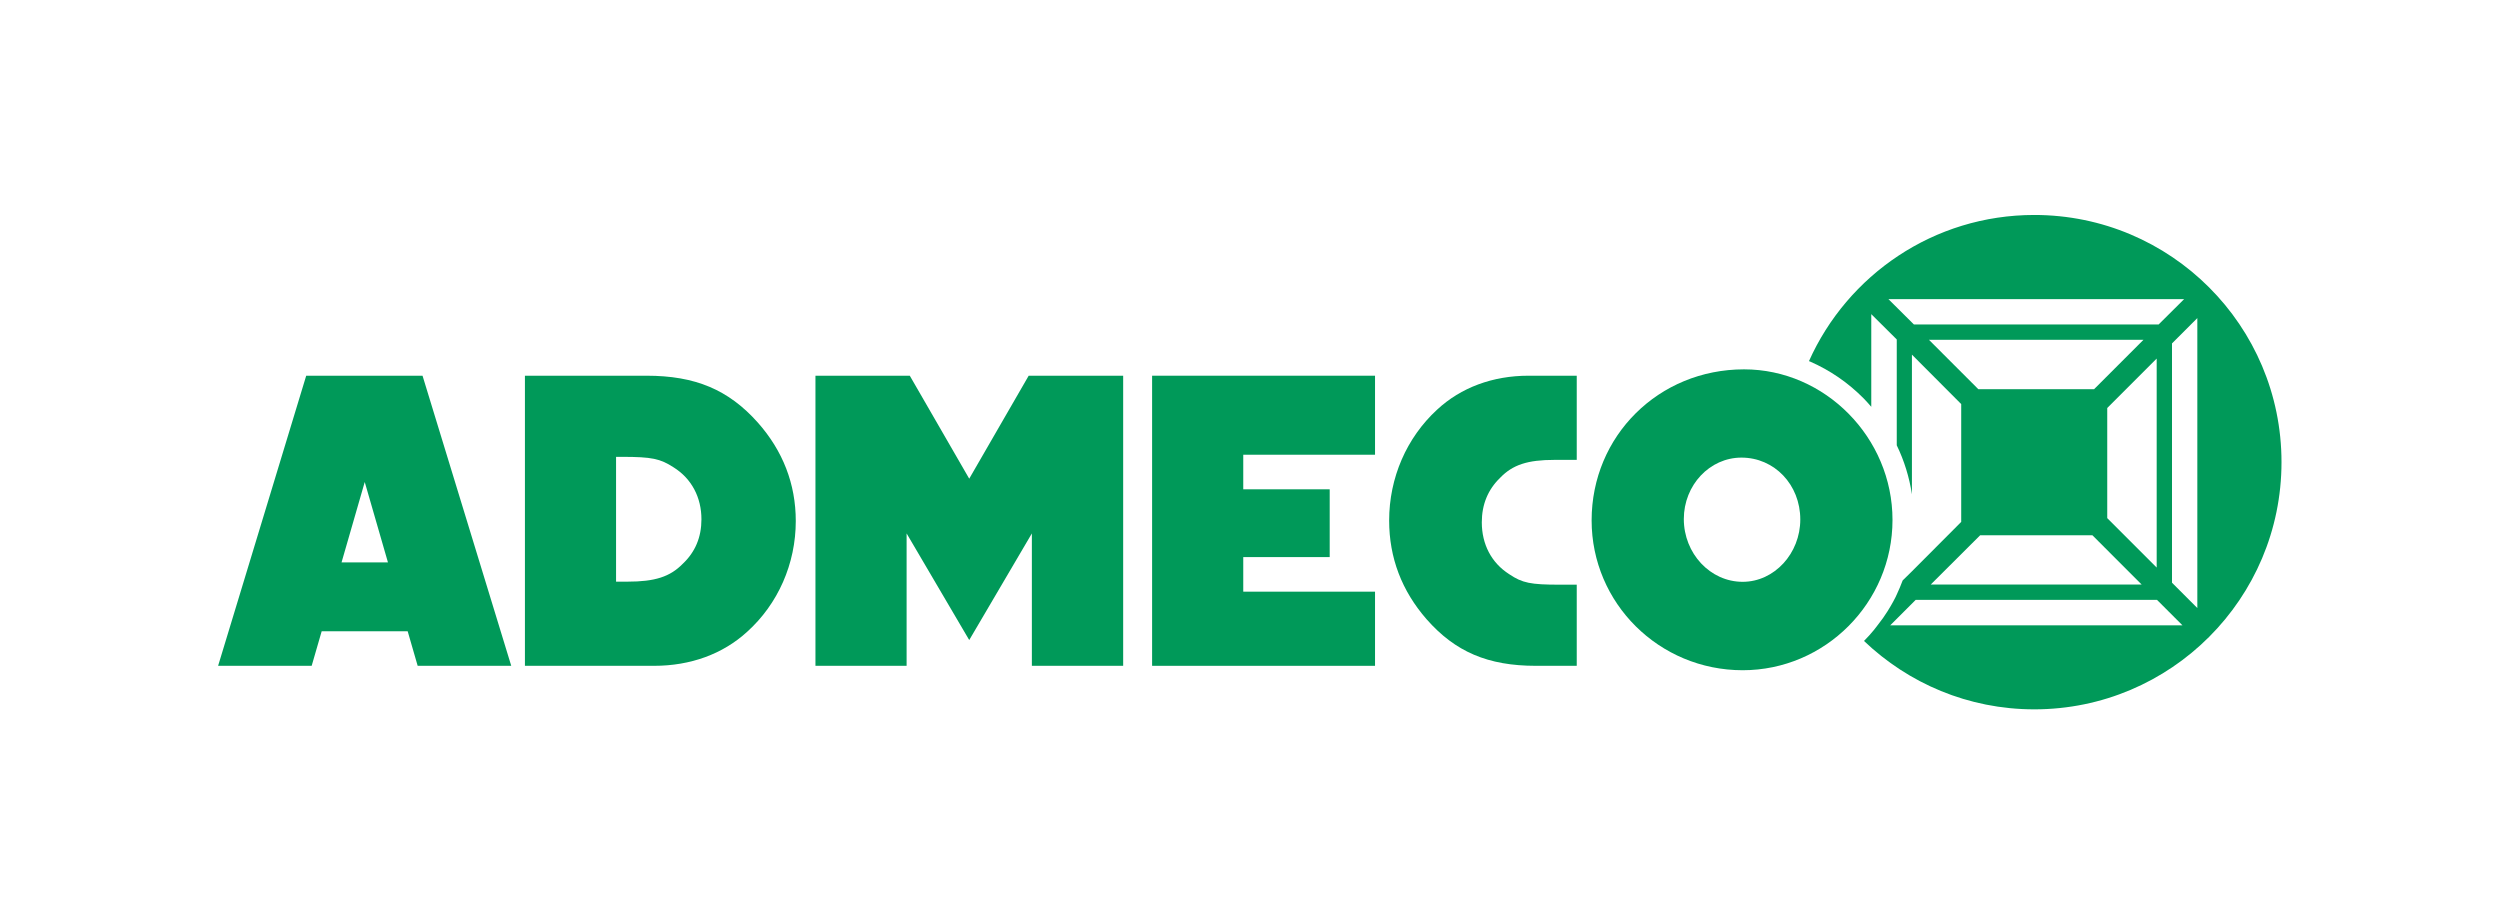
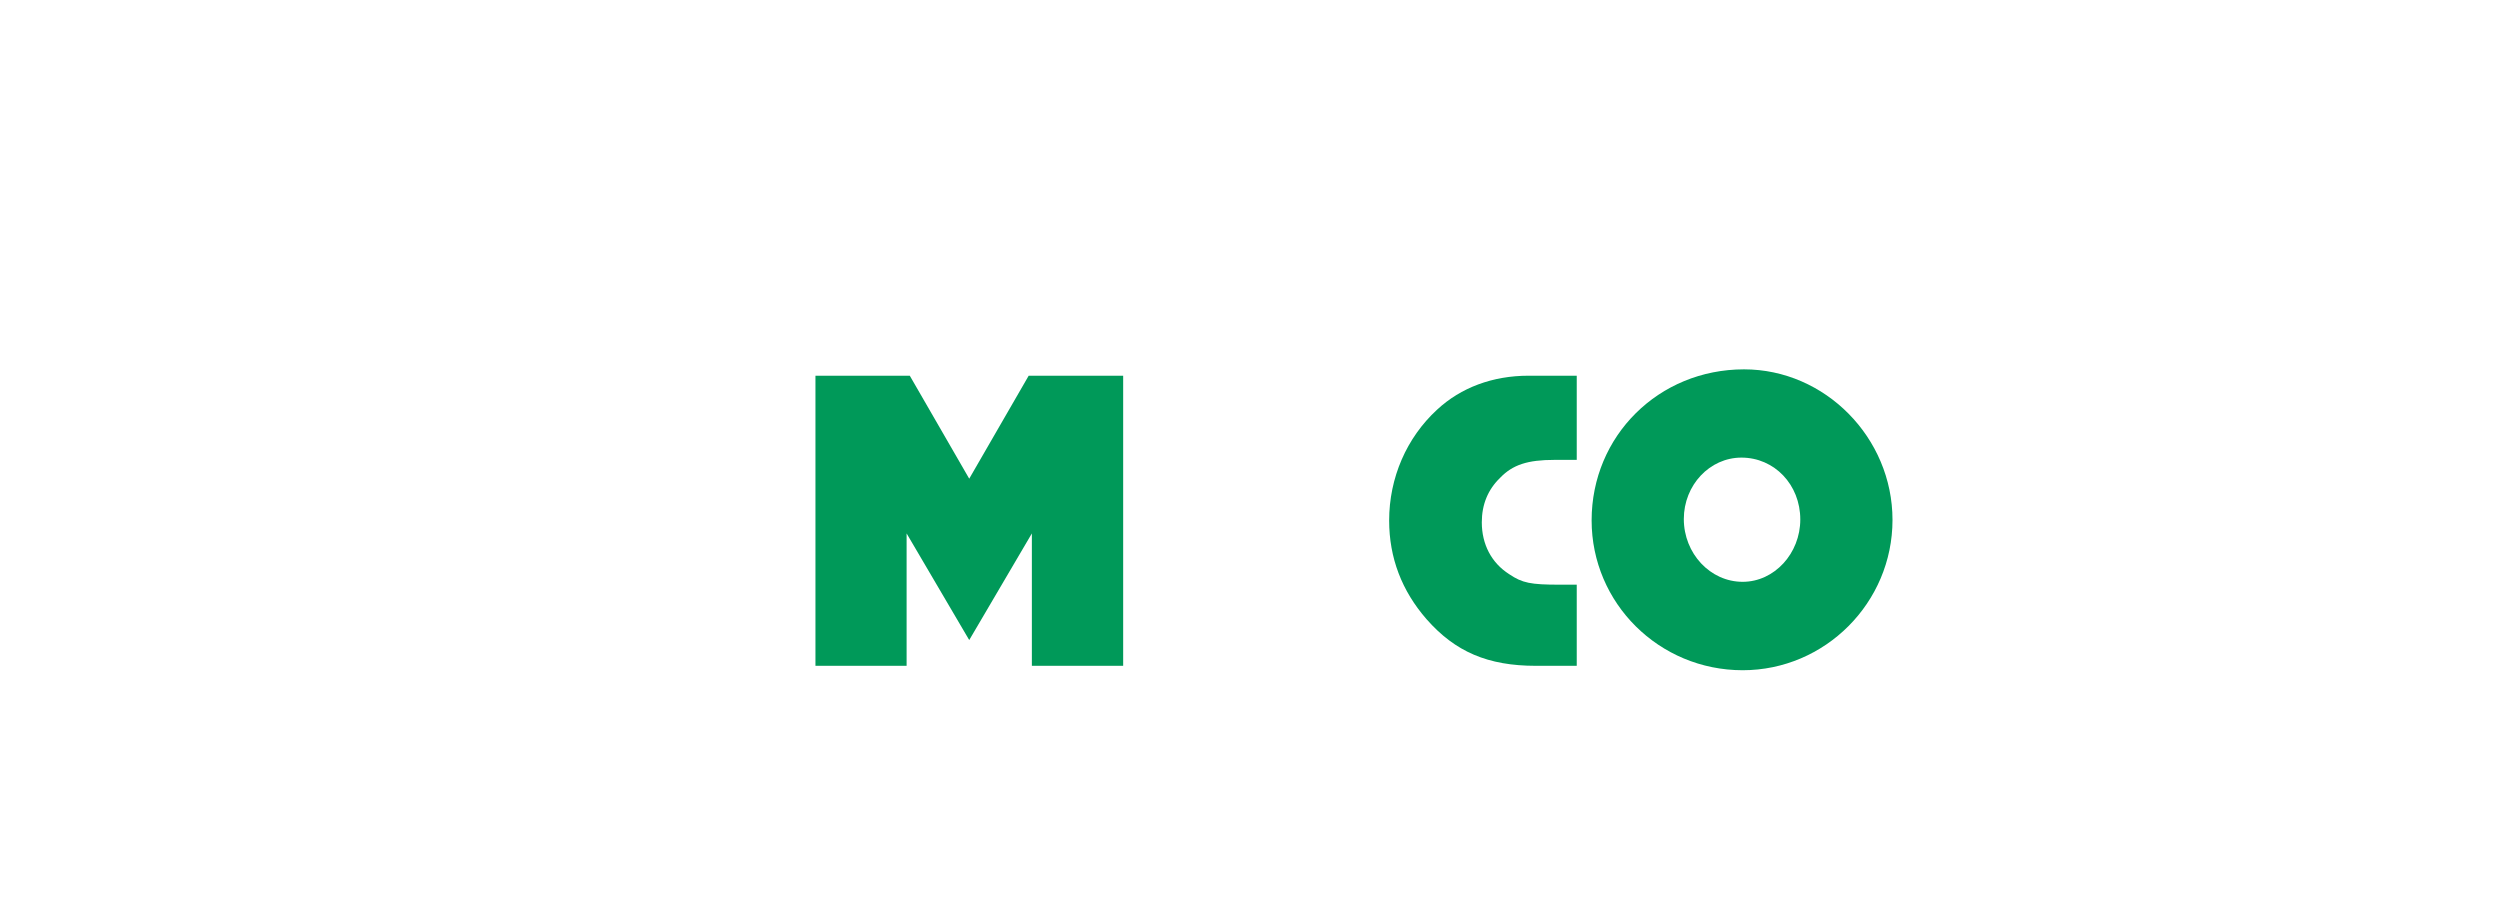
<svg xmlns="http://www.w3.org/2000/svg" width="165" height="61" viewBox="0 0 165 61" fill="none">
-   <path d="M76.039 43.944H90.752V39.05H82.055V36.768H87.76V32.294H82.055V30.012H90.752V24.797H76.039V43.944Z" fill="#009959" />
  <path d="M94.847 27.039C92.835 28.891 91.684 31.533 91.684 34.355C91.684 36.808 92.514 38.99 94.156 40.871C96.047 43.023 98.21 43.944 101.362 43.944H104.065V38.589H102.944C101.022 38.589 100.472 38.479 99.611 37.899C98.43 37.148 97.799 35.917 97.799 34.476C97.799 33.295 98.203 32.314 99.01 31.533C99.841 30.672 100.822 30.352 102.603 30.352H104.065V24.797H100.882C98.52 24.797 96.418 25.578 94.847 27.039Z" fill="#009959" />
  <path d="M124.905 34.316C124.905 39.781 120.451 44.235 115.016 44.235C109.501 44.235 105.047 39.811 105.047 34.346C105.047 28.771 109.471 24.377 115.106 24.377C120.451 24.377 124.905 28.881 124.905 34.316ZM111.132 34.256C111.132 36.528 112.874 38.4 115.016 38.4C117.108 38.4 118.819 36.528 118.819 34.286C118.819 31.984 117.108 30.202 114.936 30.202C112.844 30.202 111.132 32.014 111.132 34.256Z" fill="#009959" />
-   <path d="M42.672 24.797H34.645V43.944H43.172C45.564 43.944 47.696 43.173 49.308 41.702C51.35 39.861 52.521 37.208 52.521 34.386C52.521 31.943 51.67 29.751 50.008 27.88C48.077 25.718 45.885 24.797 42.672 24.797ZM45.064 37.208C44.223 38.069 43.222 38.389 41.421 38.389H40.66V30.152H41.06C43.022 30.152 43.573 30.272 44.453 30.842C45.654 31.593 46.295 32.834 46.295 34.275C46.295 35.456 45.885 36.434 45.064 37.208Z" fill="#009959" />
-   <path d="M27.566 43.944H33.742L27.887 24.797H20.21L14.395 43.944H20.57L21.231 41.662H26.906L27.566 43.944ZM22.542 37.118L24.073 31.813L25.605 37.118H22.542Z" fill="#009959" />
  <path d="M67.893 24.797L63.969 31.593L60.046 24.797H53.82V43.944H59.836V35.206L63.969 42.243L68.103 35.206V43.944H74.129V24.797H67.893Z" fill="#009959" />
-   <path d="M134.264 14.188C127.628 14.188 121.933 18.151 119.391 23.836C119.411 23.843 119.431 23.85 119.451 23.856C120.792 24.443 121.98 25.261 123.014 26.308C123.187 26.489 123.351 26.669 123.504 26.849V20.733L125.186 22.405V29.391C125.68 30.412 126.013 31.49 126.187 32.624V23.406L129.44 26.669V34.446L126.187 37.709L125.576 38.309C125.456 38.63 125.323 38.947 125.176 39.26C125.149 39.32 125.122 39.377 125.096 39.43C125.002 39.617 124.902 39.801 124.796 39.981C124.722 40.101 124.652 40.218 124.585 40.331C124.485 40.485 124.385 40.635 124.285 40.782C124.178 40.928 124.068 41.075 123.955 41.222C123.868 41.342 123.778 41.459 123.685 41.572C123.478 41.826 123.257 42.069 123.024 42.303C125.947 45.095 129.9 46.817 134.264 46.817C143.272 46.817 150.579 39.51 150.579 30.502C150.579 21.494 143.272 14.188 134.264 14.188ZM124.635 19.742H144.153L142.471 21.414H126.317L124.635 19.742ZM127.308 22.425H141.471L138.208 25.688H130.571L127.308 22.425ZM142.341 23.666V37.459L139.078 34.196V26.929L142.341 23.666ZM130.691 35.327H138.098L141.35 38.58H127.428L130.691 35.327ZM124.755 41.272L126.437 39.59H142.361L144.043 41.272H124.755ZM145.024 40.131L143.352 38.459V22.665L145.024 20.994V40.131Z" fill="#009959" />
</svg>